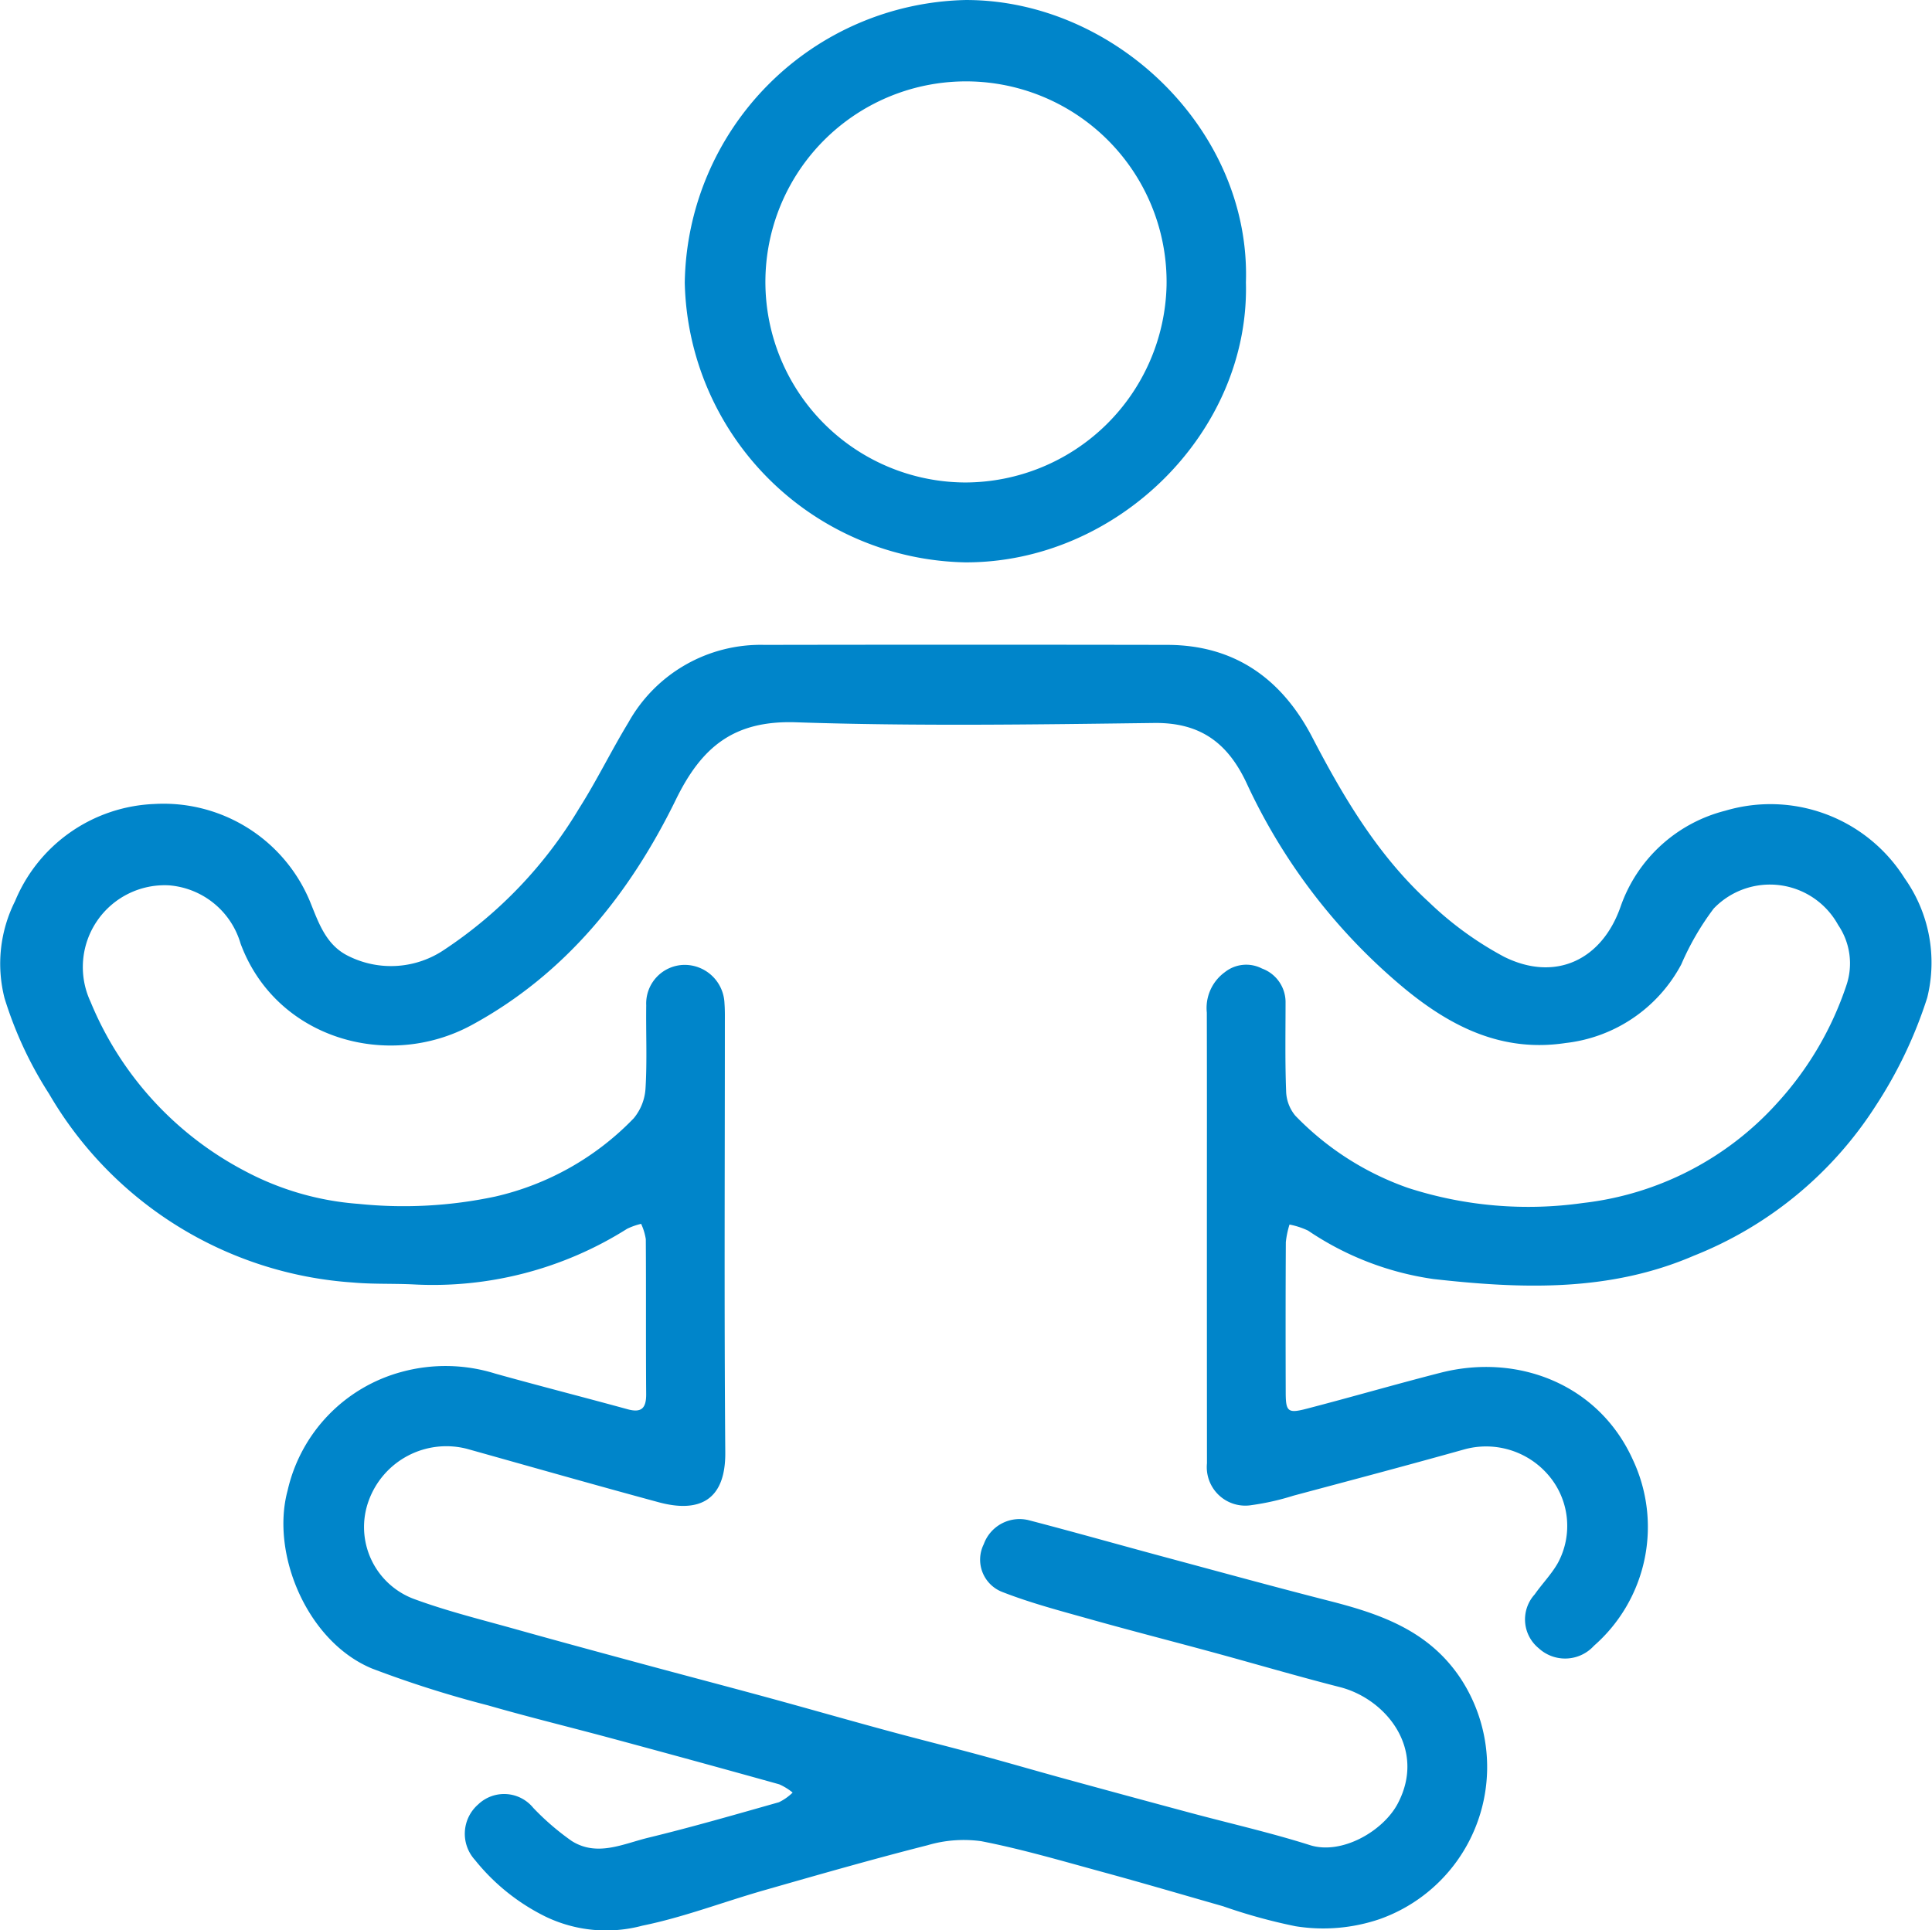
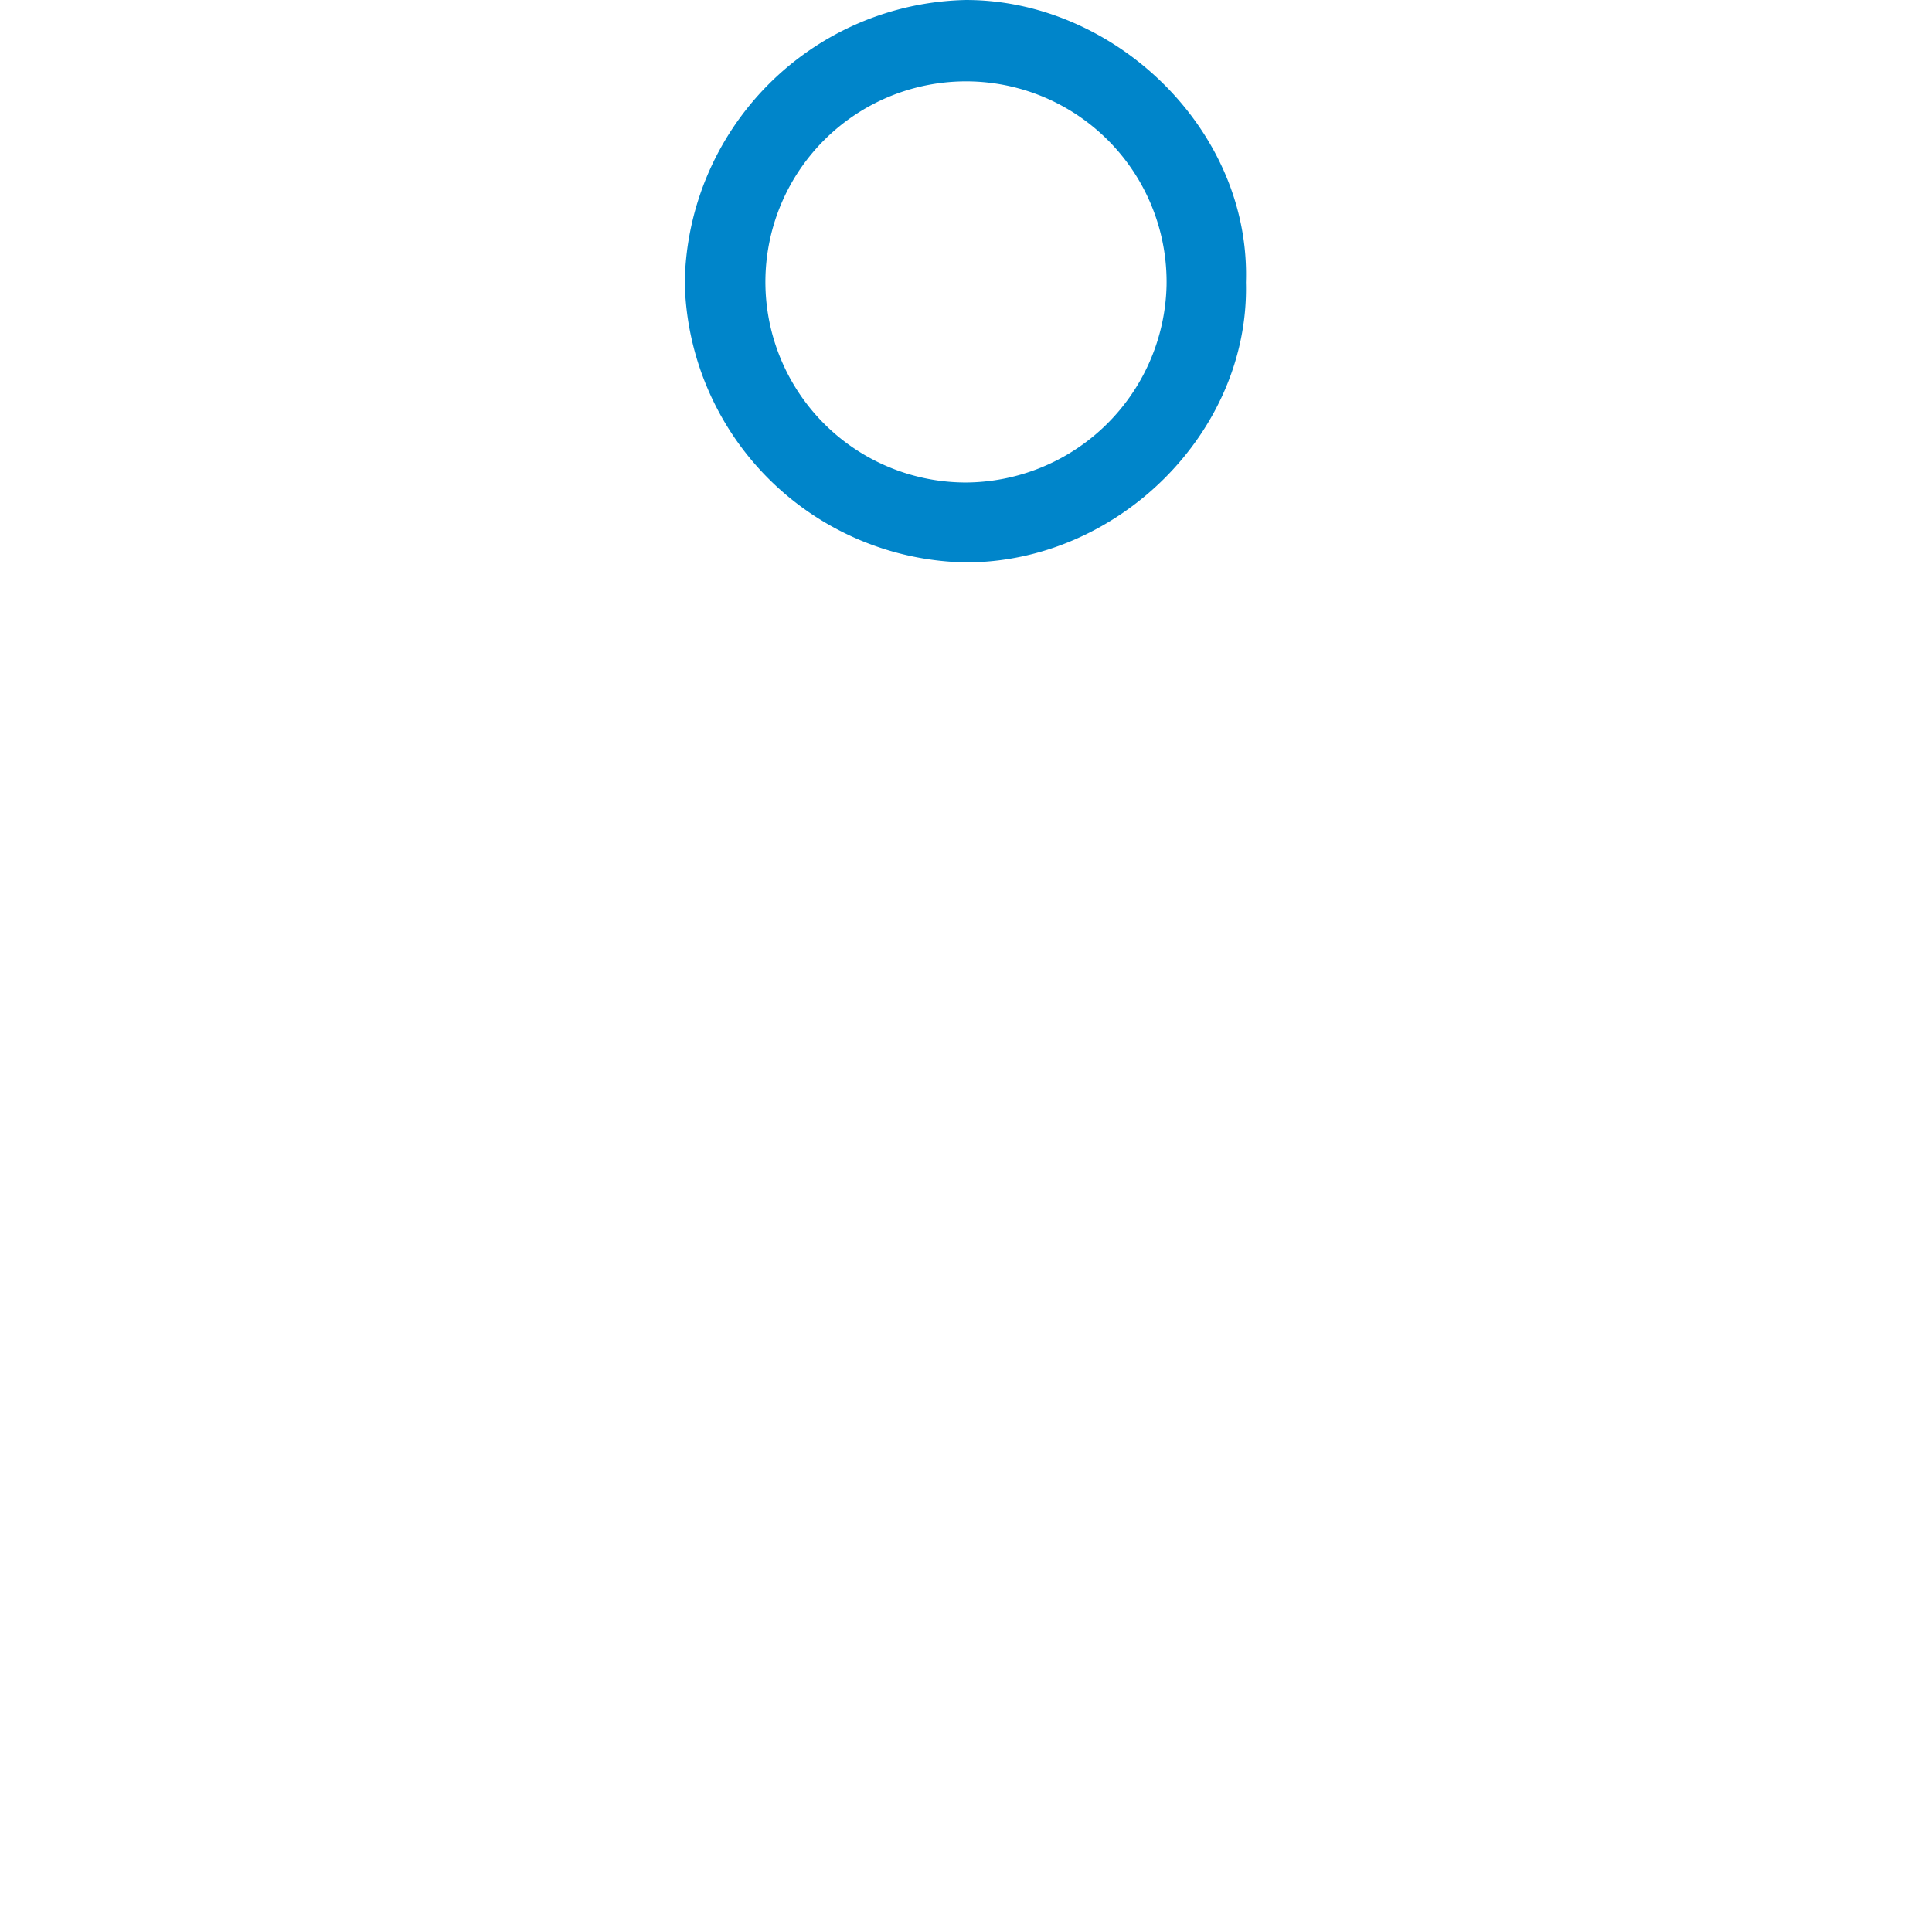
<svg xmlns="http://www.w3.org/2000/svg" width="126.941" height="126.853" viewBox="0 0 126.941 126.853">
  <g transform="translate(0.547 -26.816)" style="isolation:isolate">
    <g transform="translate(-0.547 26.817)">
-       <path d="M78.751,252.994c0-4.9.008-9.8-.005-14.7a2.91,2.91,0,0,1,1.179-2.65,2.26,2.26,0,0,1,2.447-.243,2.354,2.354,0,0,1,1.548,2.169c0,1.96-.038,3.922.037,5.88a2.619,2.619,0,0,0,.6,1.617,19.027,19.027,0,0,0,7.412,4.752,25.626,25.626,0,0,0,11.5.99,20.259,20.259,0,0,0,12.761-6.577,21.555,21.555,0,0,0,4.532-7.706,4.485,4.485,0,0,0-.533-3.985,5.114,5.114,0,0,0-8.18-1.08,17.805,17.805,0,0,0-2.127,3.665,9.862,9.862,0,0,1-7.6,5.17c-4.14.626-7.485-1.039-10.544-3.548A38.57,38.57,0,0,1,81.343,223.18c-1.247-2.64-3.057-3.953-6.061-3.917-7.84.1-15.688.219-23.521-.045-4.074-.137-6.2,1.6-7.9,5.082-3.019,6.174-7.246,11.465-13.415,14.815-5.512,2.993-12.876.9-15.189-5.362a5.337,5.337,0,0,0-4.692-3.819A5.379,5.379,0,0,0,5.4,237.58a21.981,21.981,0,0,0,10.09,11.1,18.8,18.8,0,0,0,7.516,2.187A28.9,28.9,0,0,0,32,250.385a18.3,18.3,0,0,0,9.089-5.14,3.382,3.382,0,0,0,.779-2c.108-1.8.02-3.617.045-5.426a2.54,2.54,0,0,1,2.49-2.658,2.622,2.622,0,0,1,2.652,2.531c.034.45.024.9.024,1.356,0,9.387-.047,18.774.028,28.16.025,3.162-1.729,3.985-4.378,3.268-4.205-1.138-8.4-2.335-12.591-3.509a5.428,5.428,0,0,0-6.454,3.392,5.045,5.045,0,0,0,3.071,6.511c2.146.784,4.38,1.333,6.584,1.952,2.784.782,5.577,1.536,8.368,2.292,2.719.736,5.444,1.449,8.162,2.19,2.681.731,5.353,1.5,8.034,2.225,1.957.532,3.926,1.019,5.884,1.549,1.884.51,3.757,1.058,5.639,1.574q4.129,1.132,8.264,2.242c2.612.7,5.257,1.3,7.831,2.116,2.077.661,4.808-.91,5.768-2.726,1.9-3.593-.777-6.887-3.8-7.659-2.8-.715-5.575-1.533-8.365-2.292-2.645-.72-5.3-1.4-7.941-2.141-1.982-.558-3.988-1.079-5.9-1.829a2.275,2.275,0,0,1-1.194-3.126,2.5,2.5,0,0,1,3.013-1.566c3.125.815,6.232,1.7,9.35,2.535,3.446.929,6.888,1.872,10.345,2.755,3.363.859,6.512,1.945,8.6,5.058a10.6,10.6,0,0,1-5.286,15.851,11.5,11.5,0,0,1-5.537.471,36.22,36.22,0,0,1-4.759-1.313c-2.636-.753-5.266-1.528-7.91-2.249s-5.283-1.5-7.968-2.025a8.382,8.382,0,0,0-3.541.264c-3.6.914-7.181,1.942-10.758,2.965-2.666.763-5.278,1.772-7.984,2.322a9.175,9.175,0,0,1-6.377-.606,13.688,13.688,0,0,1-4.621-3.718,2.555,2.555,0,0,1,.209-3.64,2.468,2.468,0,0,1,3.625.22,16.844,16.844,0,0,0,2.526,2.176c1.669,1.055,3.381.188,5.025-.212,2.883-.7,5.736-1.525,8.592-2.334a3.383,3.383,0,0,0,.9-.634,3.761,3.761,0,0,0-.885-.544q-5.481-1.53-10.975-3.01c-2.72-.735-5.459-1.4-8.165-2.18a71.382,71.382,0,0,1-7.611-2.418c-4.254-1.762-6.671-7.53-5.55-11.687a10.476,10.476,0,0,1,7.505-7.811,10.96,10.96,0,0,1,6.141.115c2.893.808,5.805,1.55,8.7,2.344.924.253,1.223-.087,1.216-1-.026-3.393,0-6.786-.024-10.178a3.7,3.7,0,0,0-.308-1.008,4.443,4.443,0,0,0-.92.325,23.894,23.894,0,0,1-14.07,3.654c-1.317-.062-2.642-.006-3.953-.124A25.042,25.042,0,0,1,2.679,243.639a25.437,25.437,0,0,1-2.928-6.291,9.15,9.15,0,0,1,.69-6.373,10.347,10.347,0,0,1,9.137-6.387,10.419,10.419,0,0,1,10.24,6.4c.566,1.392,1.045,2.871,2.529,3.592a6.249,6.249,0,0,0,6.34-.444,28.87,28.87,0,0,0,8.8-9.233c1.167-1.834,2.119-3.8,3.25-5.663a9.946,9.946,0,0,1,8.95-5.109q13.232-.024,26.464,0c4.454.006,7.543,2.262,9.528,6.08,2.058,3.958,4.324,7.768,7.633,10.8a22.208,22.208,0,0,0,4.97,3.619c3.368,1.671,6.43.21,7.652-3.3a9.841,9.841,0,0,1,6.875-6.3,10.416,10.416,0,0,1,11.792,4.445,9.582,9.582,0,0,1,1.479,7.844,29.081,29.081,0,0,1-3.364,7.072,25.227,25.227,0,0,1-11.965,9.881c-5.557,2.4-11.334,2.183-17.1,1.537a19.612,19.612,0,0,1-8.25-3.183,5.117,5.117,0,0,0-1.221-.4,5.849,5.849,0,0,0-.242,1.162c-.019,3.28-.017,6.559-.008,9.839,0,1.293.133,1.426,1.363,1.107,2.944-.764,5.865-1.614,8.811-2.368,5.056-1.295,10.381.739,12.631,5.709a10.378,10.378,0,0,1-2.551,12.233,2.561,2.561,0,0,1-3.638.157,2.444,2.444,0,0,1-.259-3.53c.495-.707,1.116-1.337,1.534-2.084a5.123,5.123,0,0,0-.663-5.793,5.386,5.386,0,0,0-5.523-1.647c-3.725,1.045-7.465,2.035-11.2,3.034a16.693,16.693,0,0,1-2.736.619,2.531,2.531,0,0,1-2.943-2.743c0-.076,0-.151,0-.226Q78.751,260.345,78.751,252.994Z" transform="translate(0.547 -171.75)" fill="#0085ca" />
      <path d="M235.214,45.374c.258,9.828-8.434,18.434-18.444,18.4A18.8,18.8,0,0,1,198.344,45.4,18.872,18.872,0,0,1,216.8,26.817C226.58,26.8,235.538,35.344,235.214,45.374ZM216.764,58.524A13.256,13.256,0,0,0,230,45.585a13.18,13.18,0,1,0-13.233,12.939Z" transform="translate(-153.352 -26.817)" fill="#0085ca" />
    </g>
  </g>
</svg>